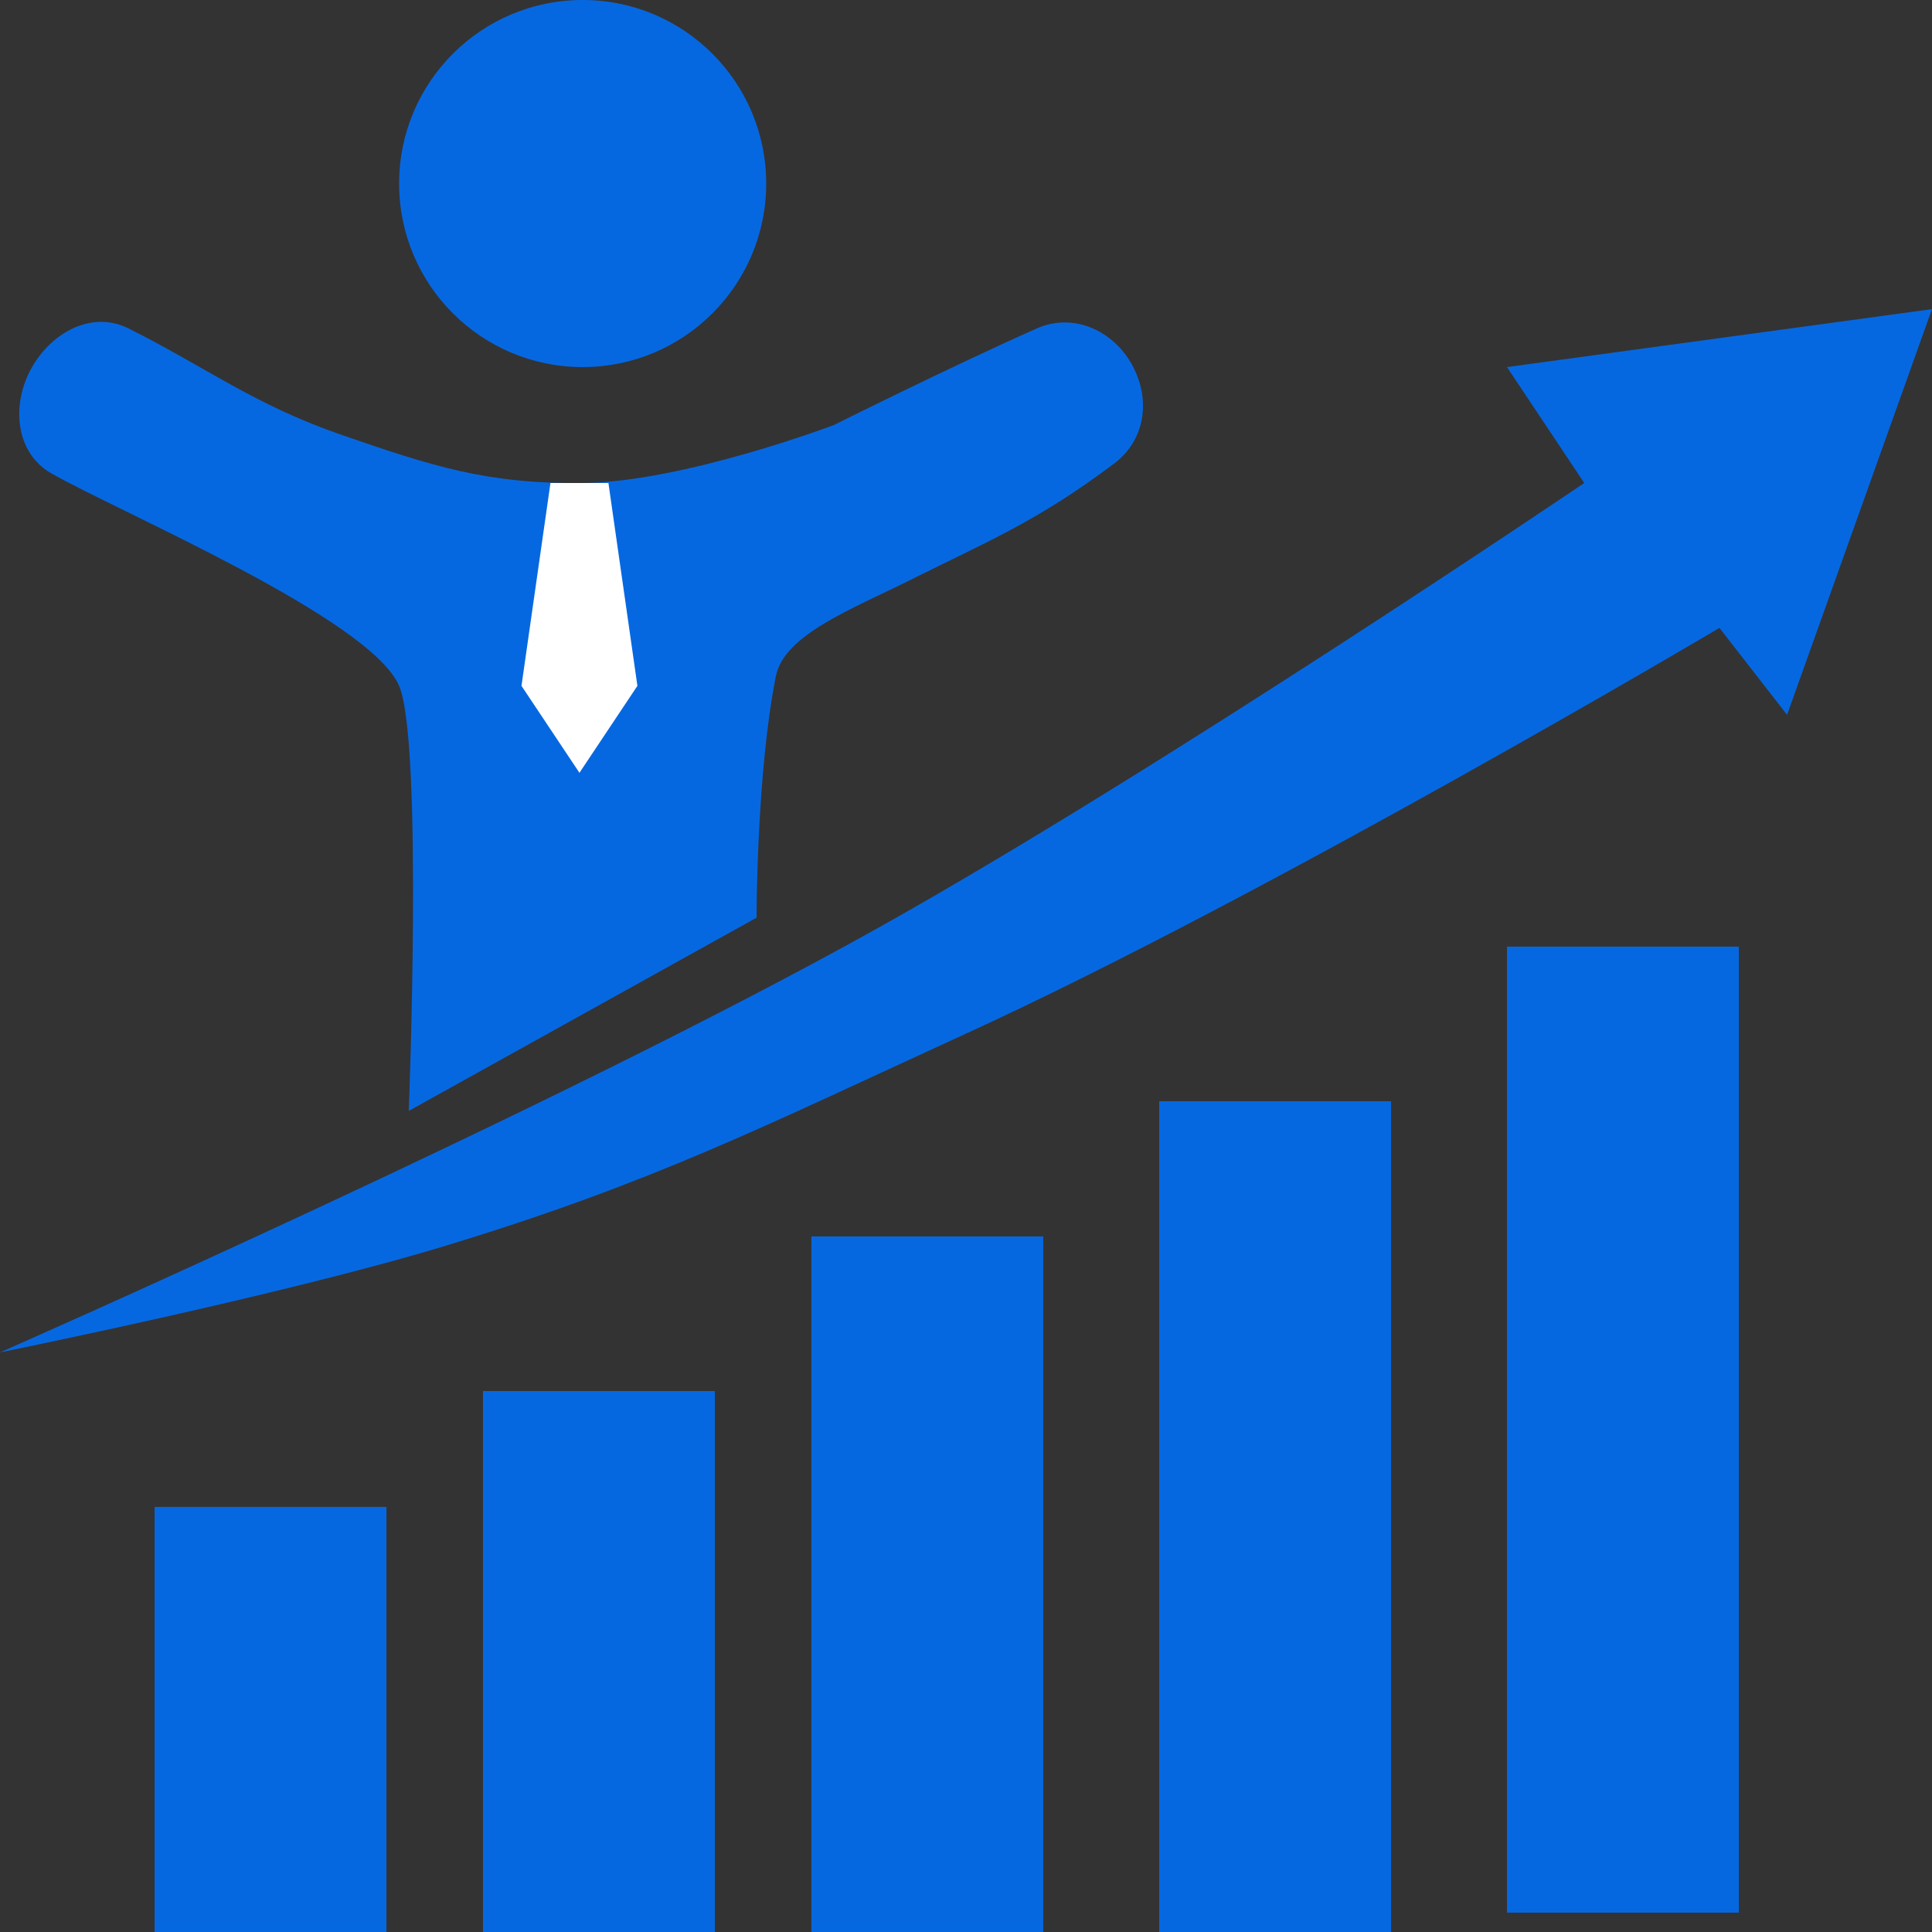
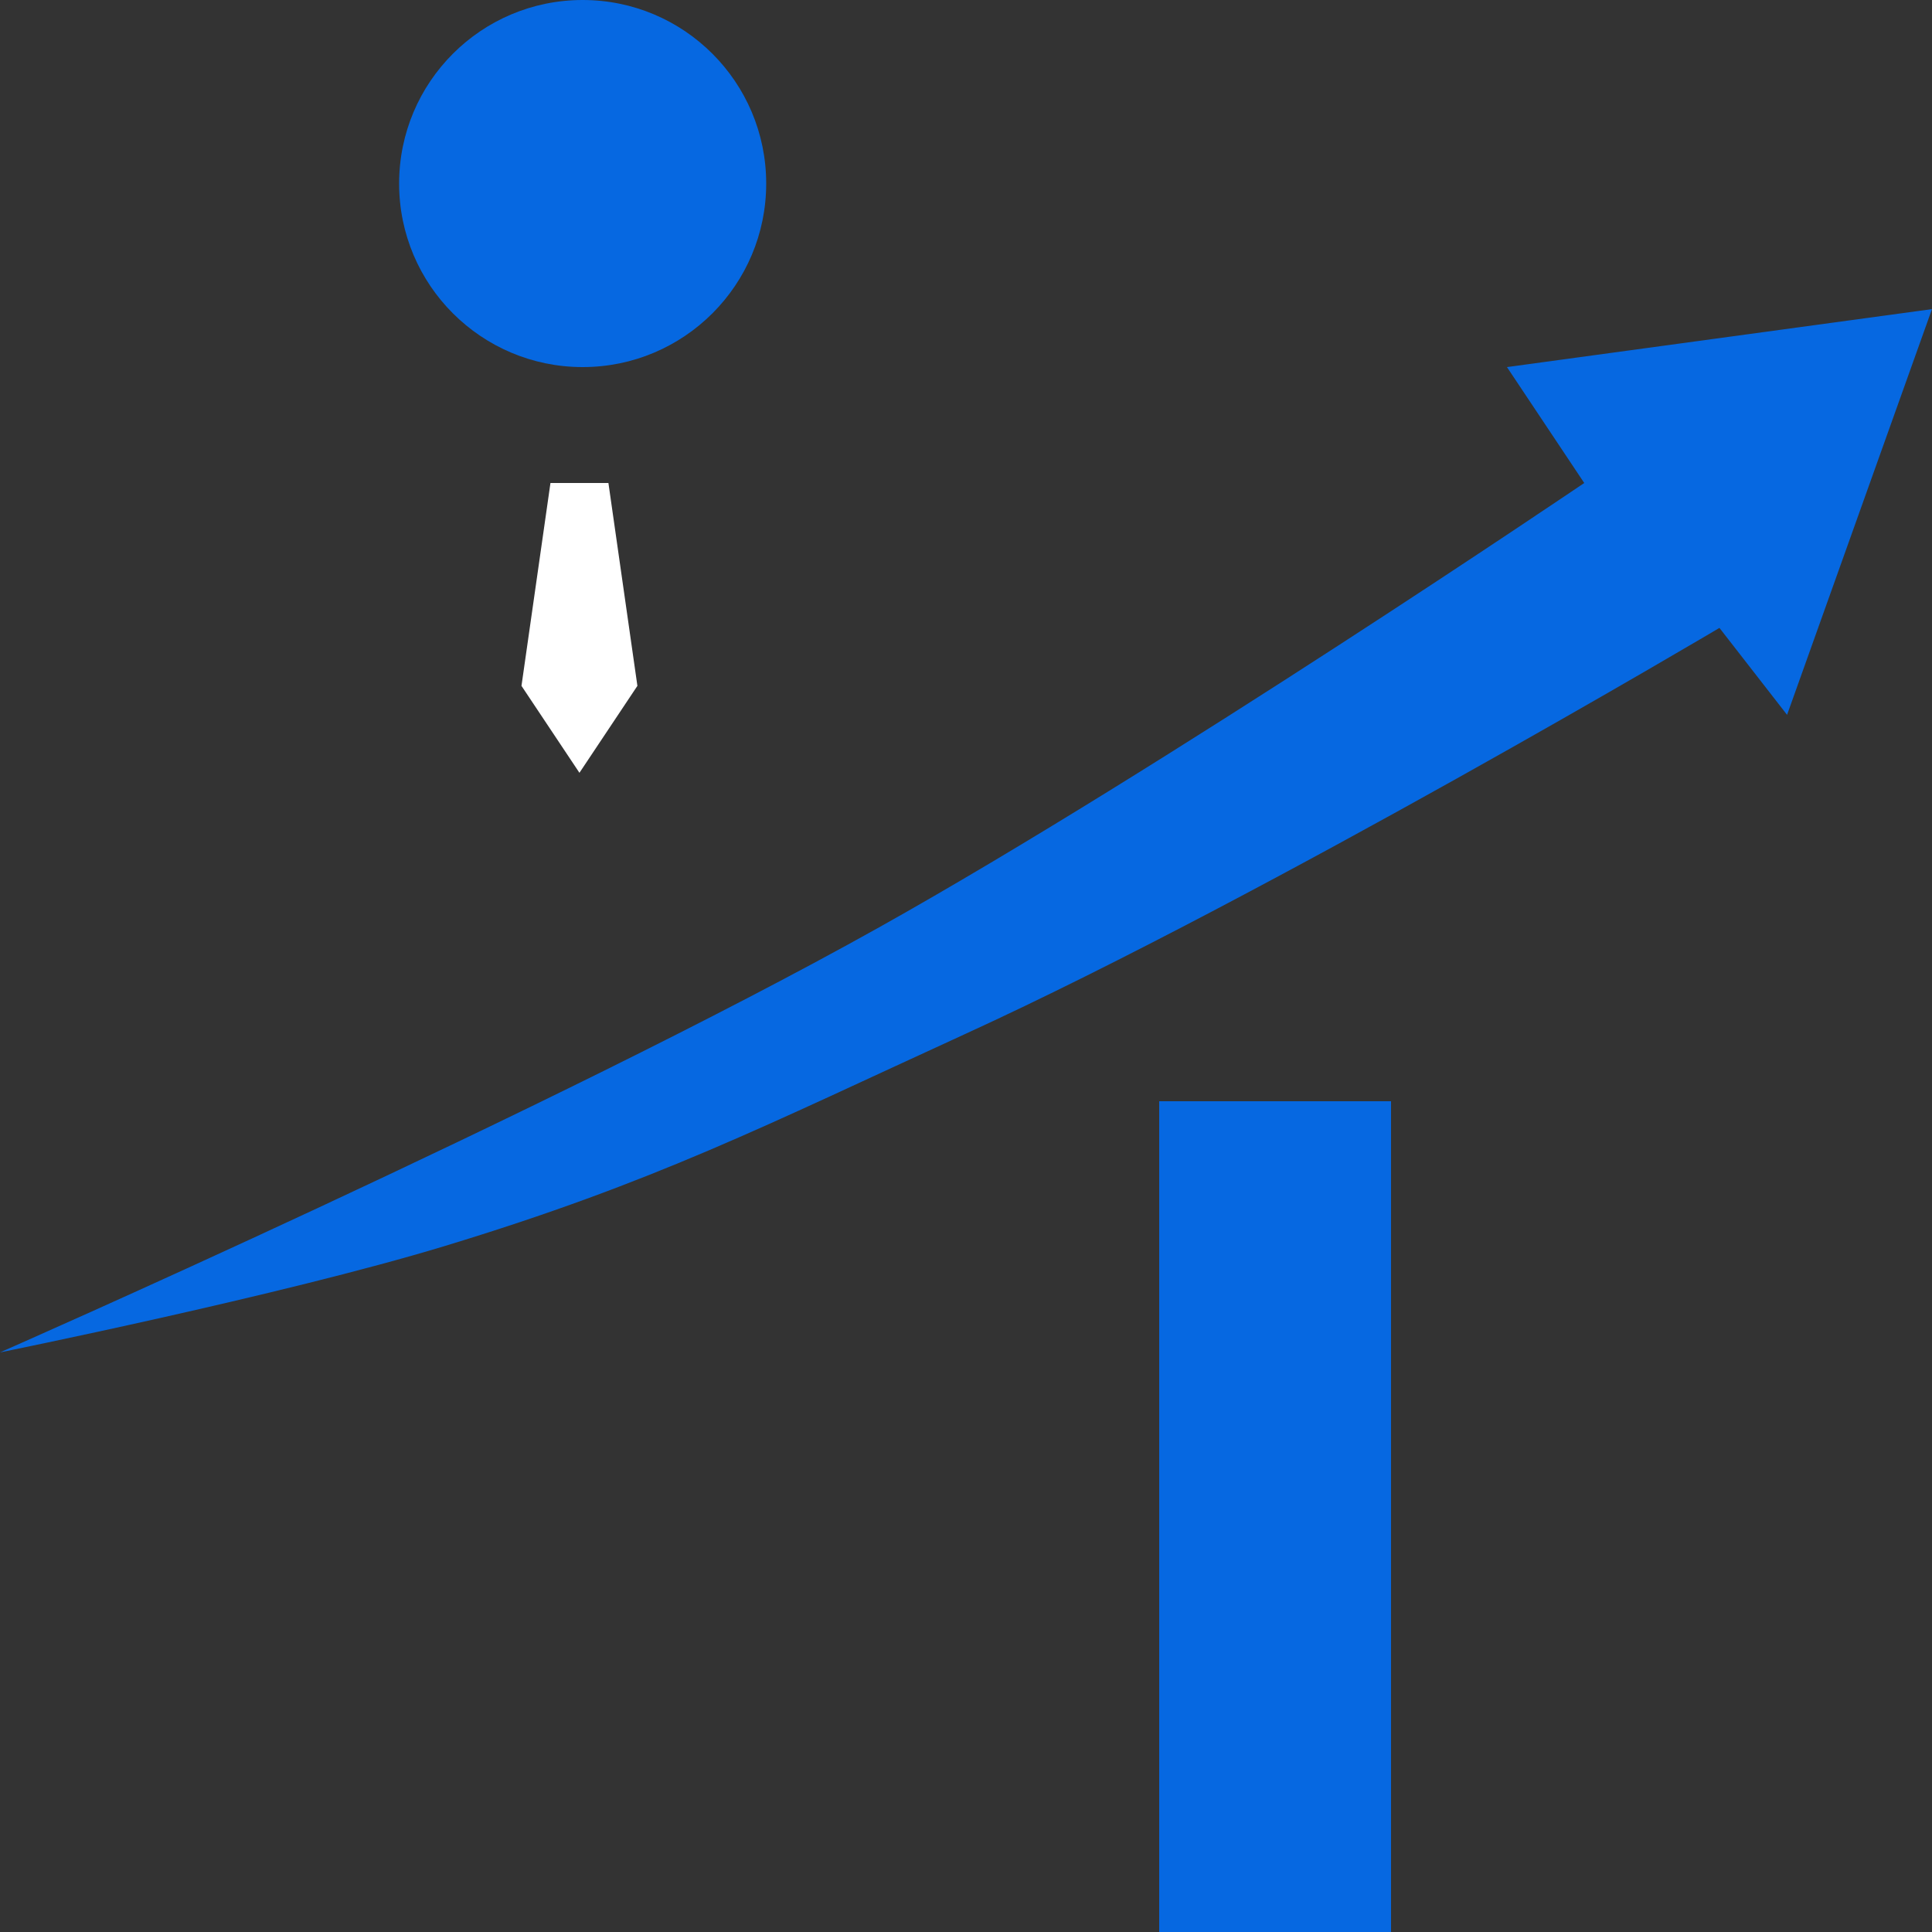
<svg xmlns="http://www.w3.org/2000/svg" width="60" height="60" viewBox="0 0 60 60" fill="none">
  <rect x="0" y="0" width="60" height="60" fill="#333333" stroke="none" />
  <path d="M27.3 28.8C17.193 34.453 0 42 0 42C0 42 8.741 40.235 13.8 38.7C20.337 36.715 23.788 34.944 30 32.1C39.436 27.779 53.399 19.5 53.399 19.5L55.499 22.2L59.999 9.6L46.8 11.4L49.2 15C49.2 15 36.122 23.865 27.3 28.8Z" fill="#0668E1" />
-   <path d="M25.895 13.201C25.895 13.201 21.221 14.97 18.095 15.001C15.108 15.03 13.418 14.477 10.595 13.501C7.872 12.559 6.395 11.401 3.995 10.201C2.867 9.636 1.623 10.306 0.995 11.401C0.344 12.537 0.458 14.051 1.595 14.701C3.696 15.9 11.495 19.201 12.395 21.3C13.143 23.044 12.695 34.5 12.695 34.5L23.495 28.5C23.495 28.5 23.495 24 24.095 21C24.355 19.704 26.462 18.917 28.295 18C30.695 16.8 32.195 16.201 34.595 14.401C35.551 13.684 35.74 12.464 35.195 11.401C34.619 10.278 33.348 9.688 32.195 10.201C29.495 11.401 25.895 13.201 25.895 13.201Z" fill="#0668E1" />
  <circle cx="18.095" cy="5.7" r="5.7" fill="#0668E1" />
  <path d="M16.195 21.3L17.095 15H18.895L19.795 21.3L17.995 24L16.195 21.3Z" fill="white" />
-   <rect x="4.801" y="46.799" width="7.2" height="13.2" fill="#0668E1" />
-   <rect x="15" y="43.2" width="7.2" height="16.8" fill="#0668E1" />
-   <rect x="25.199" y="38.399" width="7.2" height="21.6" fill="#0668E1" />
  <rect x="36" y="34.2" width="7.2" height="25.8" fill="#0668E1" />
-   <rect x="46.801" y="29.399" width="7.2" height="30" fill="#0668E1" />
</svg>